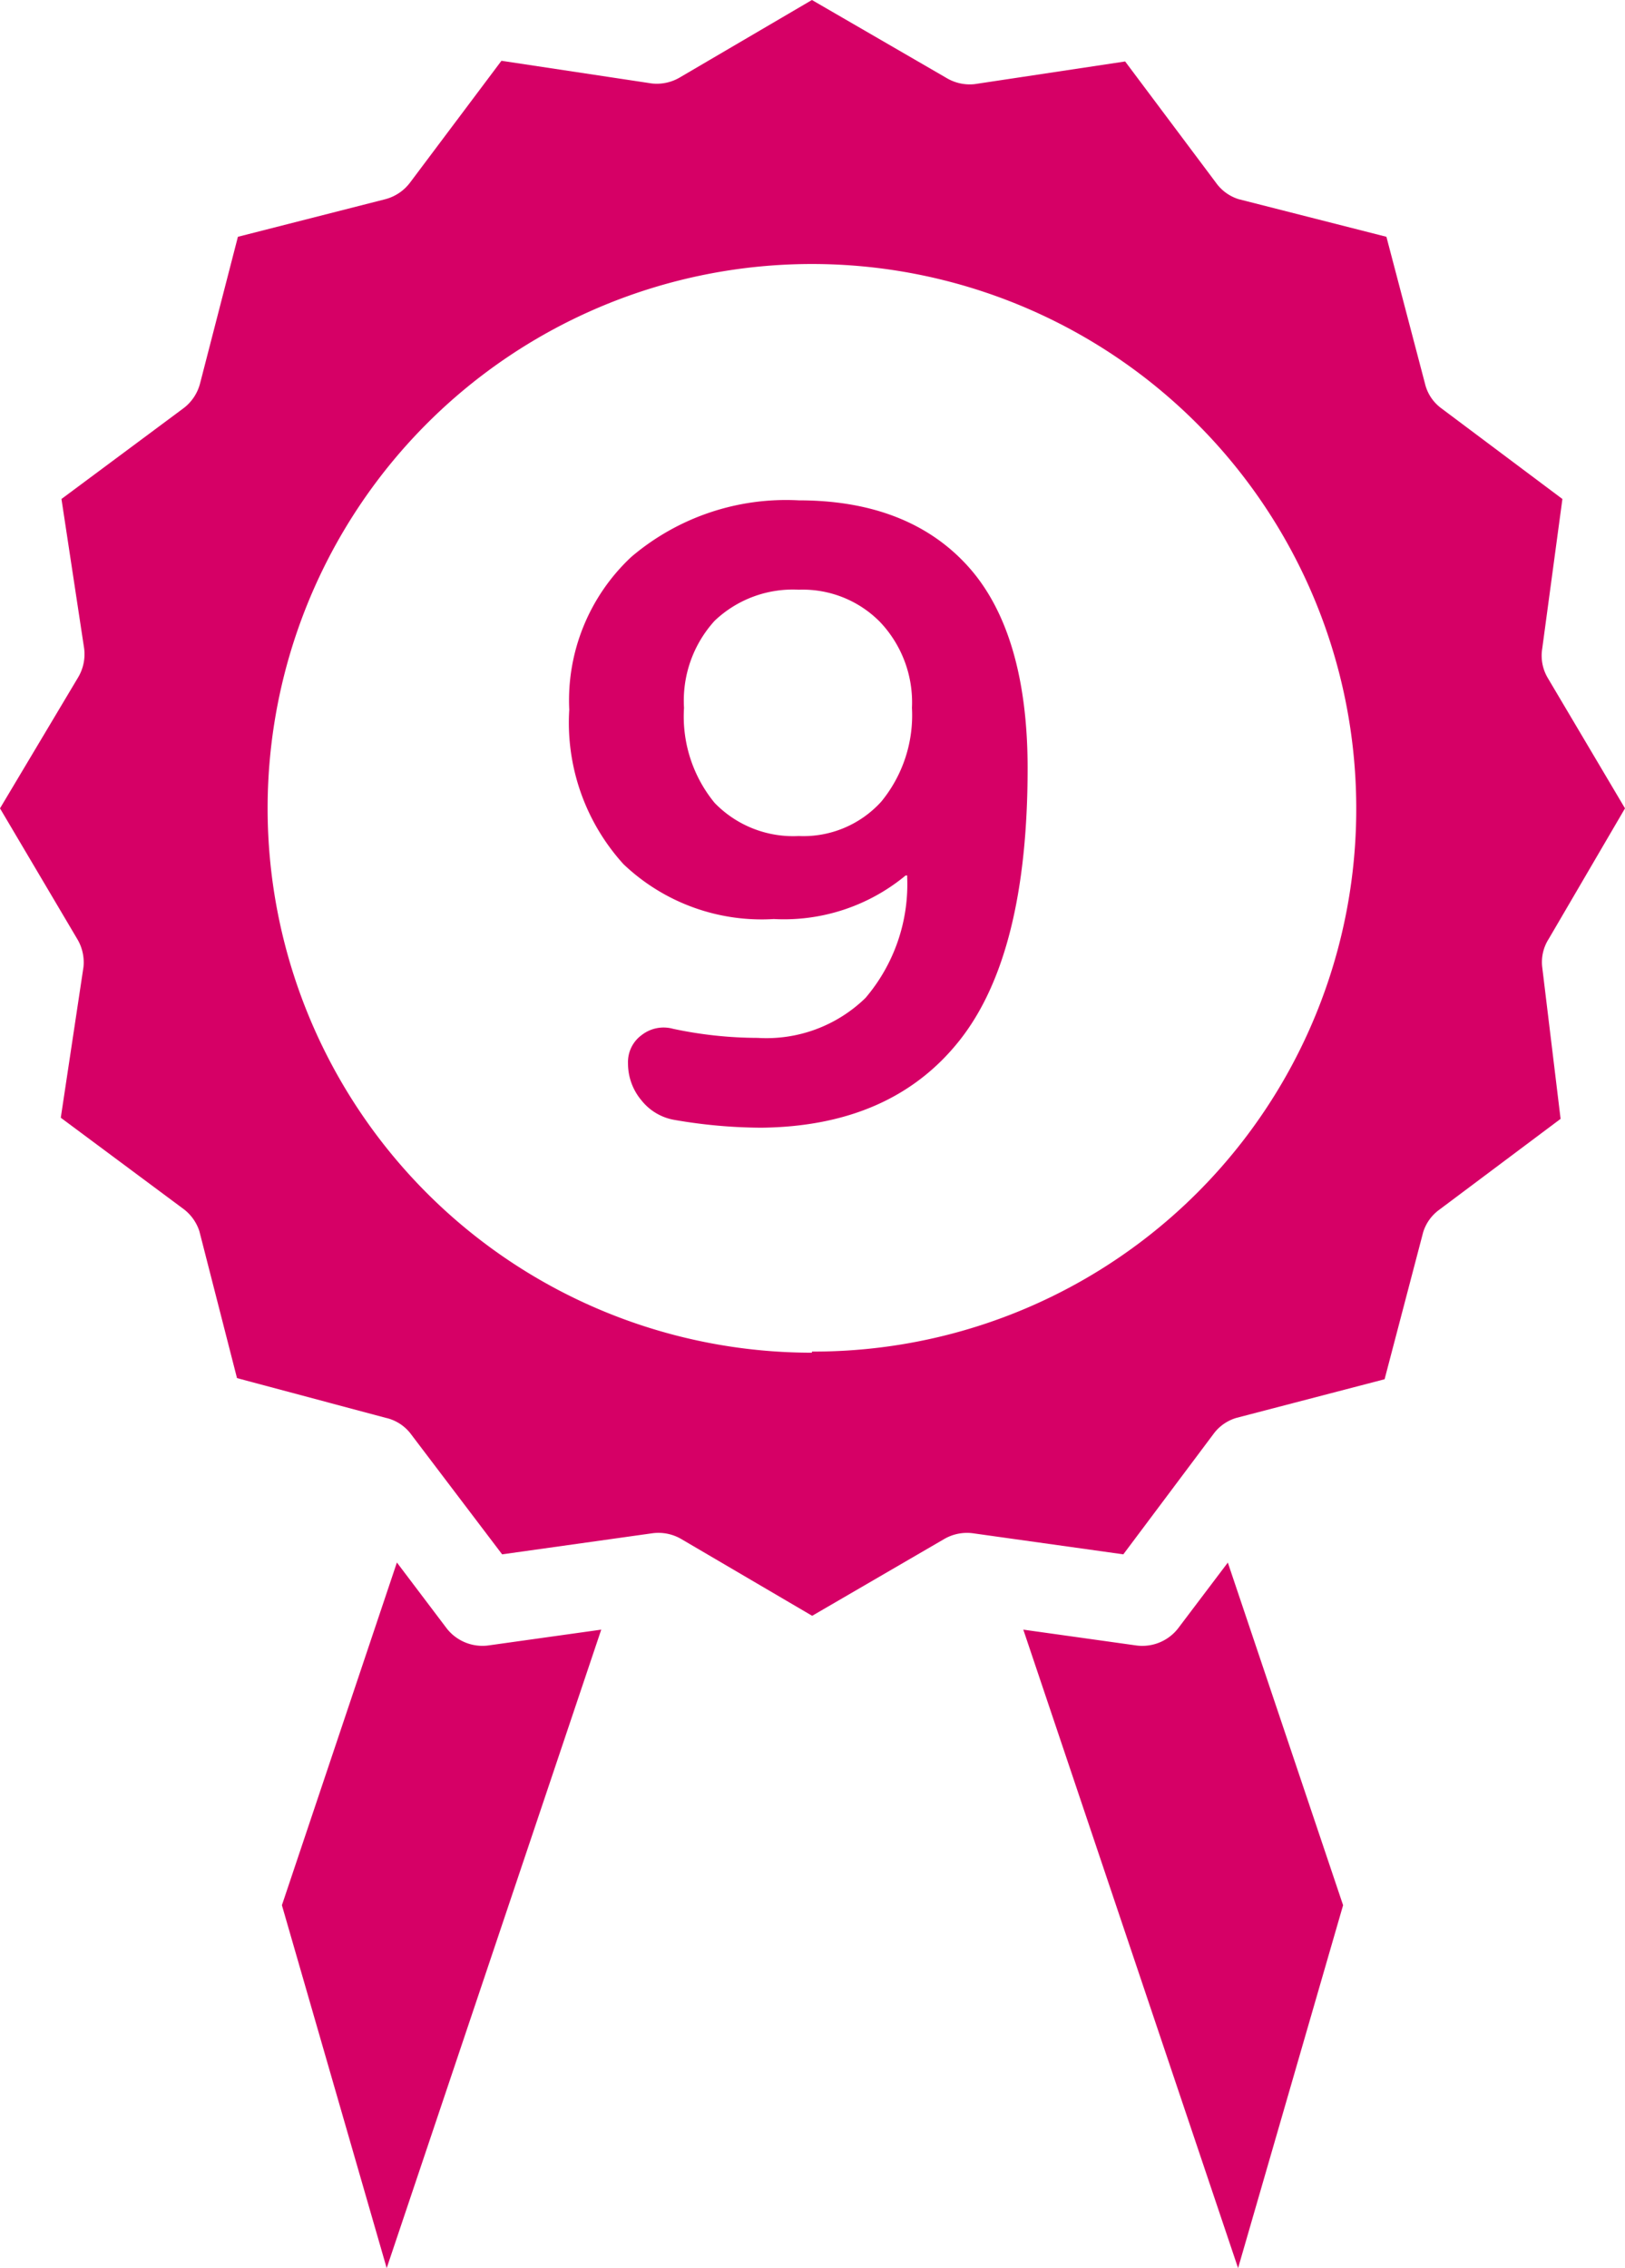
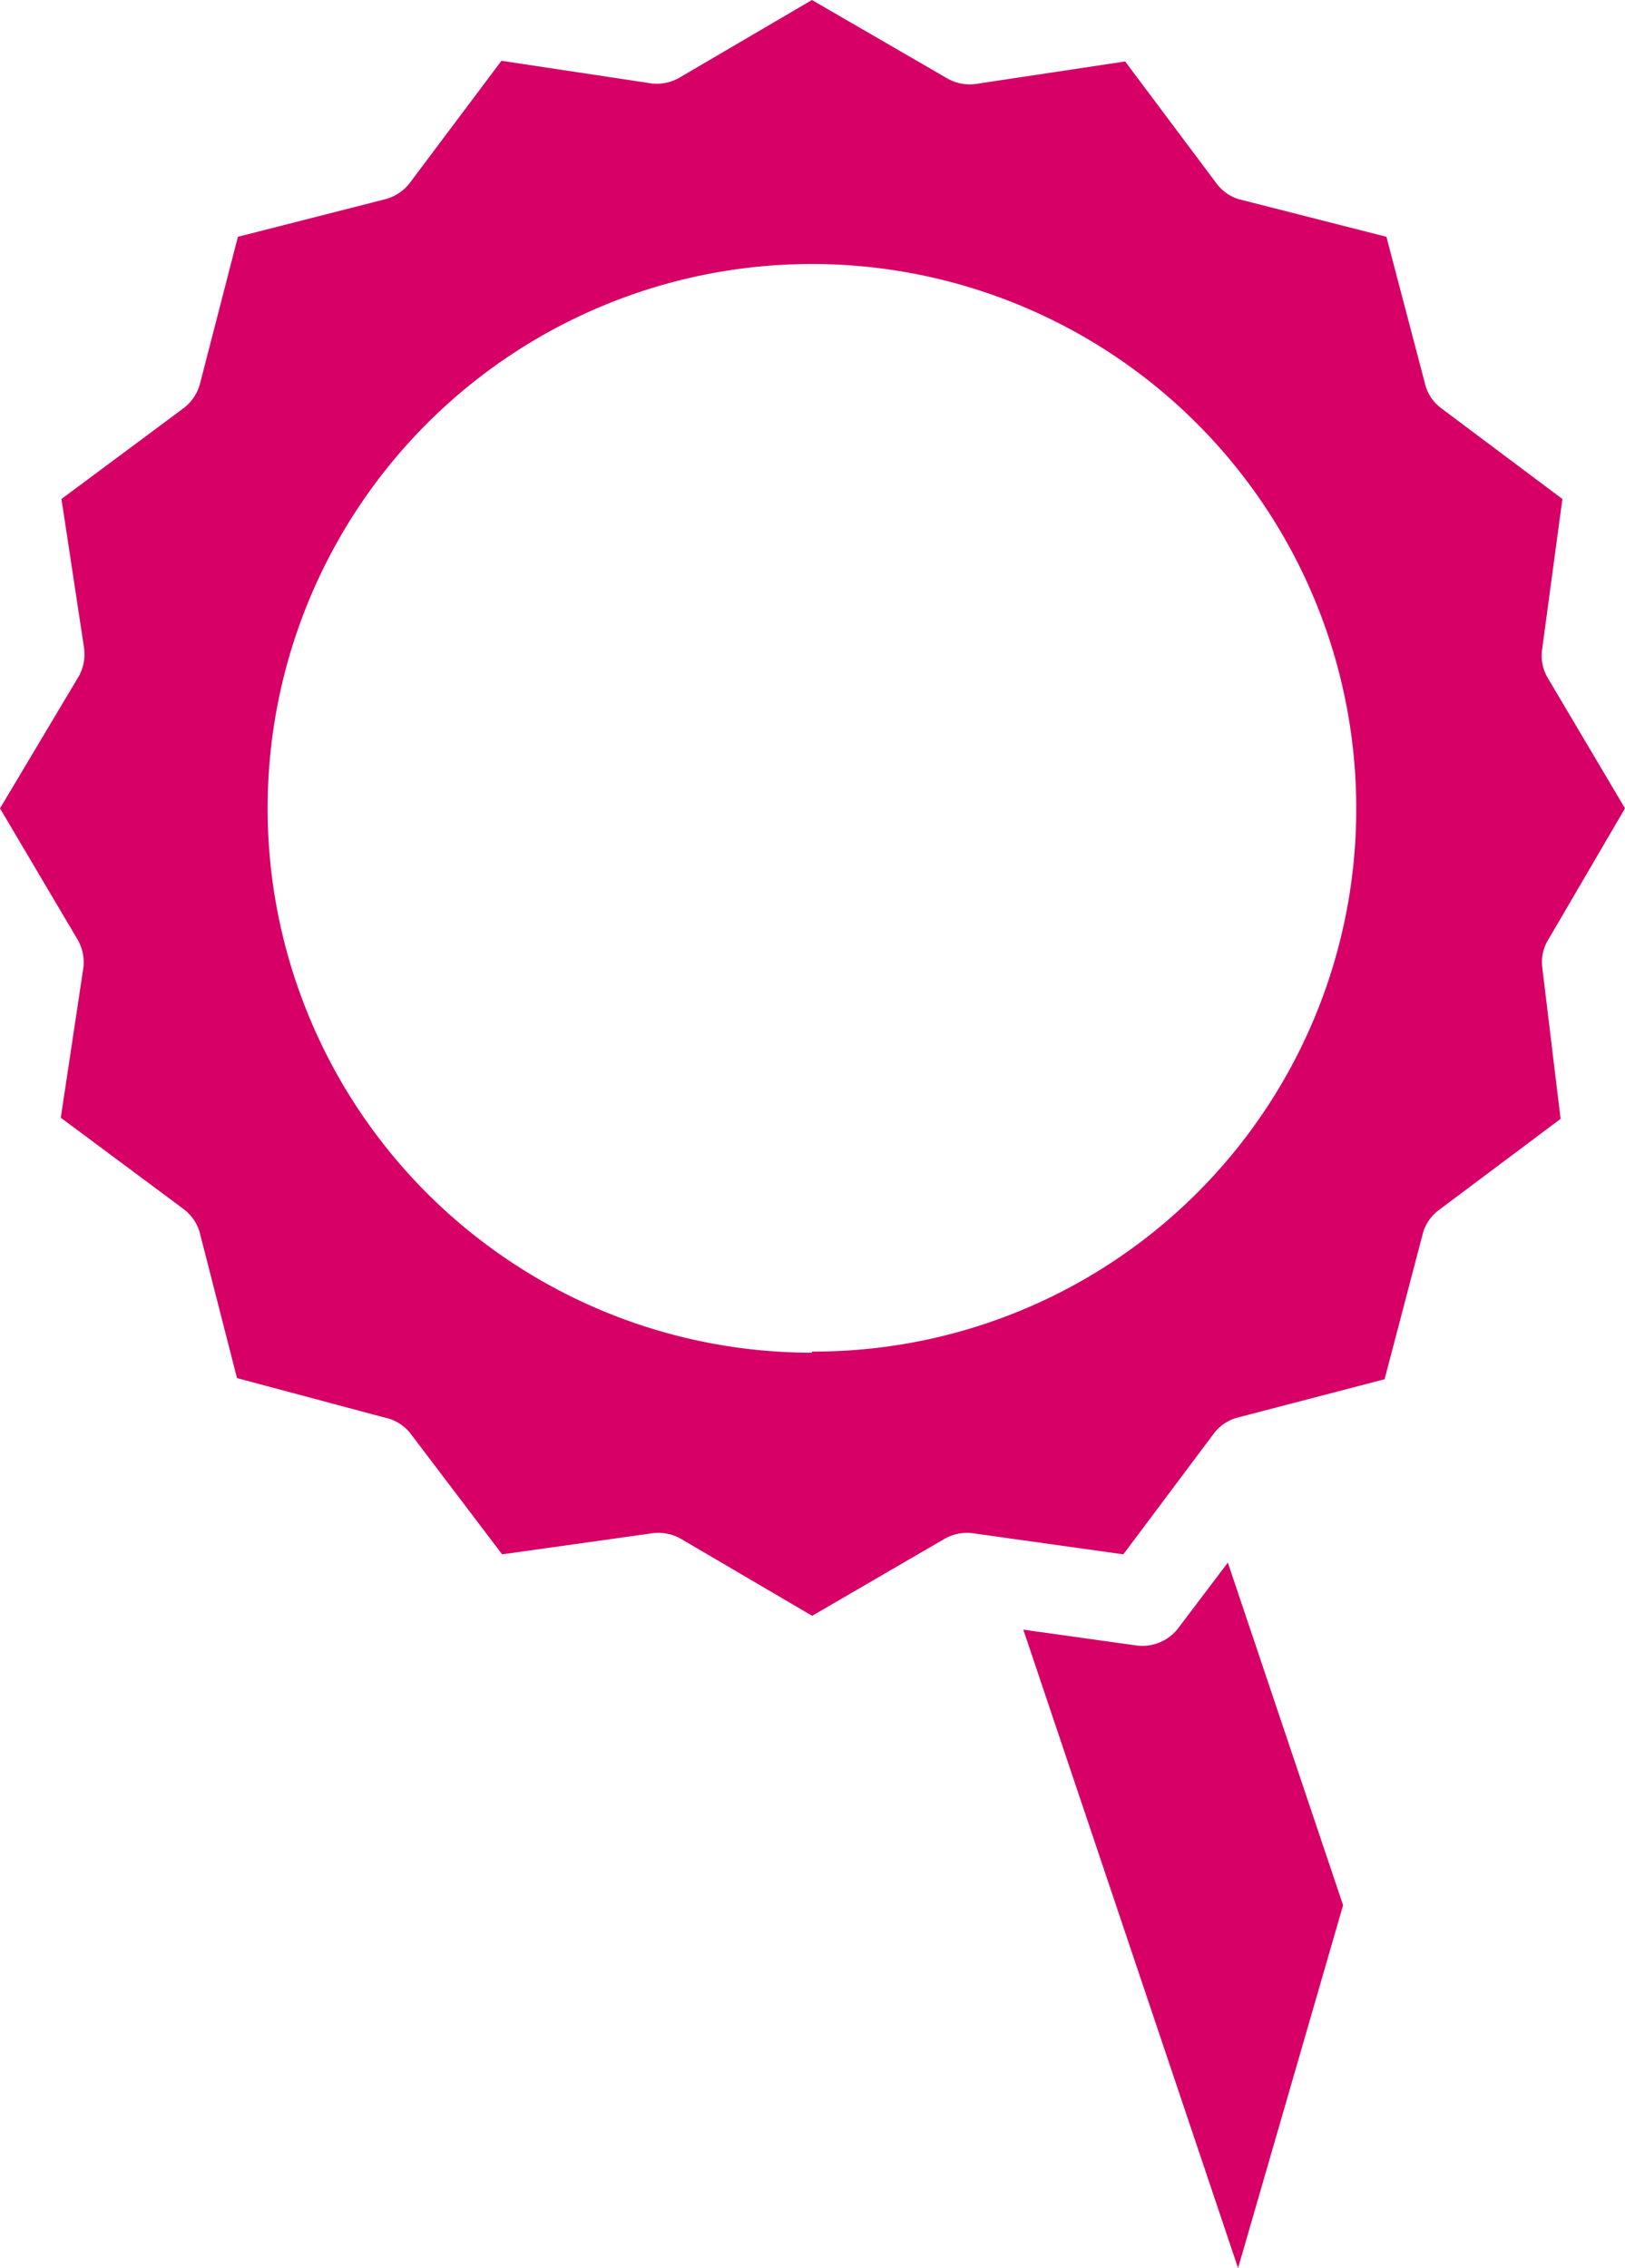
<svg xmlns="http://www.w3.org/2000/svg" id="レイヤー_1" data-name="レイヤー 1" viewBox="0 0 71.65 100">
  <defs>
    <style>.cls-1{fill:#d60066;}</style>
  </defs>
  <title>09</title>
-   <path class="cls-1" d="M34.12,40.52a8.83,8.83,0,0,1-6.63-2.42,9.28,9.28,0,0,1-2.39-6.81,8.65,8.65,0,0,1,2.74-6.74,10.53,10.53,0,0,1,7.38-2.49c3.25,0,5.75,1,7.48,2.93s2.61,4.92,2.61,8.88q0,8.21-3,12t-8.75,3.85a22.82,22.82,0,0,1-3.8-.34,2.37,2.37,0,0,1-1.48-.87,2.52,2.52,0,0,1-.59-1.64,1.47,1.47,0,0,1,.61-1.24,1.57,1.57,0,0,1,1.38-.27,18.09,18.09,0,0,0,3.73.4A6.26,6.26,0,0,0,38.16,44,7.72,7.72,0,0,0,40,38.68V38.6l-.07,0A8.41,8.41,0,0,1,34.12,40.52ZM35.22,26a5,5,0,0,0-3.71,1.37,5.23,5.23,0,0,0-1.35,3.84,6,6,0,0,0,1.35,4.19,4.82,4.82,0,0,0,3.71,1.46,4.63,4.63,0,0,0,3.64-1.52,6,6,0,0,0,1.35-4.13,5.15,5.15,0,0,0-1.41-3.79A4.78,4.78,0,0,0,35.22,26Z" transform="translate(0)" />
  <path class="cls-1" d="M71.65,35.64l-3.4-5.74A1.93,1.93,0,0,1,68,28.6L68.89,22l-5.34-4a1.89,1.89,0,0,1-.72-1.09l-1.7-6.47L54.61,8.78a1.94,1.94,0,0,1-1-.73l-4-5.34-6.64,1a2,2,0,0,1-1.25-.28L35.8,0,30,3.4a2,2,0,0,1-1.26.28l-6.63-1L18.08,8.05A2,2,0,0,1,17,8.78l-6.51,1.66L8.82,16.91A2,2,0,0,1,8.09,18L2.71,22l1,6.59a2,2,0,0,1-.28,1.3L0,35.64l3.4,5.75a2,2,0,0,1,.28,1.25l-1,6.64,5.38,4a2,2,0,0,1,.73,1l1.66,6.48L17,62.51a1.91,1.91,0,0,1,1.09.68l4.05,5.34,6.63-.93a2,2,0,0,1,1.26.25l5.78,3.39,5.83-3.39a2,2,0,0,1,1.25-.25l6.64.93,4-5.34a1.93,1.93,0,0,1,1-.68l6.52-1.7,1.7-6.48a1.93,1.93,0,0,1,.72-1l5.34-4L68,42.64a1.9,1.9,0,0,1,.29-1.25Zm-35.85,24a24,24,0,1,1,24-24A23.92,23.92,0,0,1,35.8,59.59Z" transform="translate(0)" />
-   <path class="cls-1" d="M19.7,71.8l-2.2-2.91h0L12.43,84l4.62,16,9.46-28.15-5,.7A2,2,0,0,1,19.7,71.8Z" transform="translate(0)" />
  <path class="cls-1" d="M54.14,68.89l-2.2,2.91a2,2,0,0,1-1.82.75l-5-.7L54.59,100l4.63-16-5.08-15.1Z" transform="translate(0)" />
</svg>